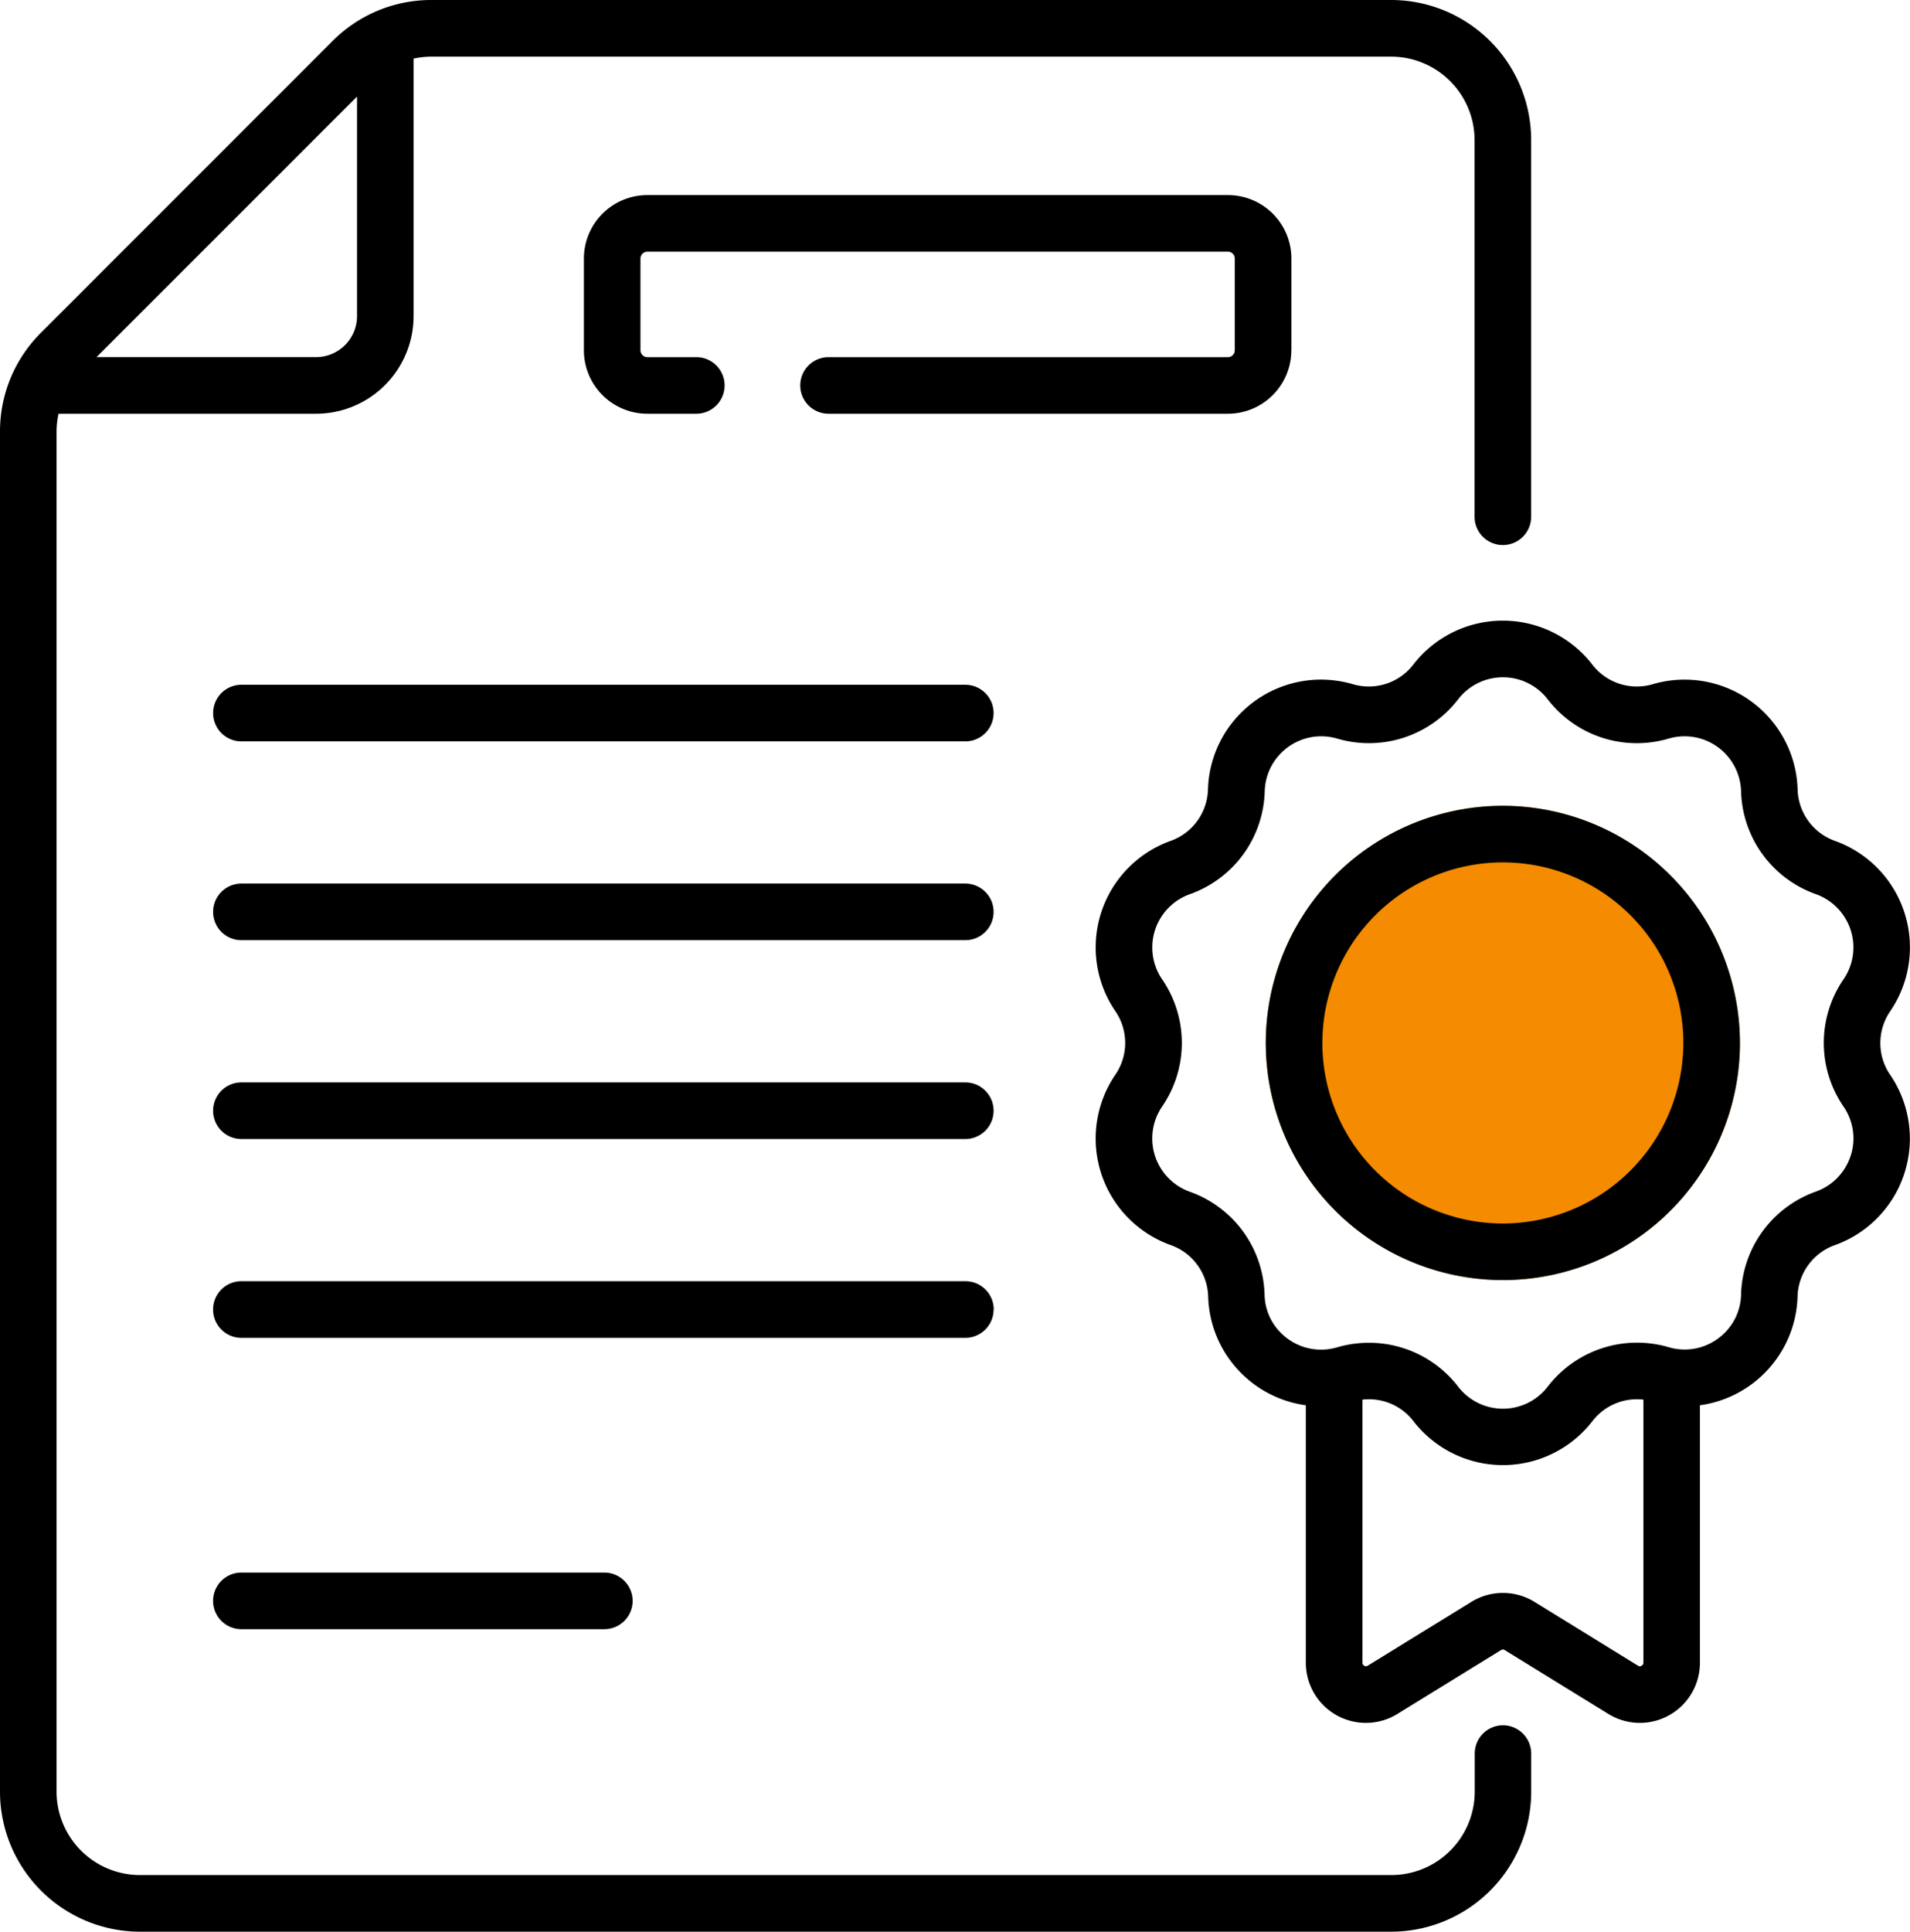
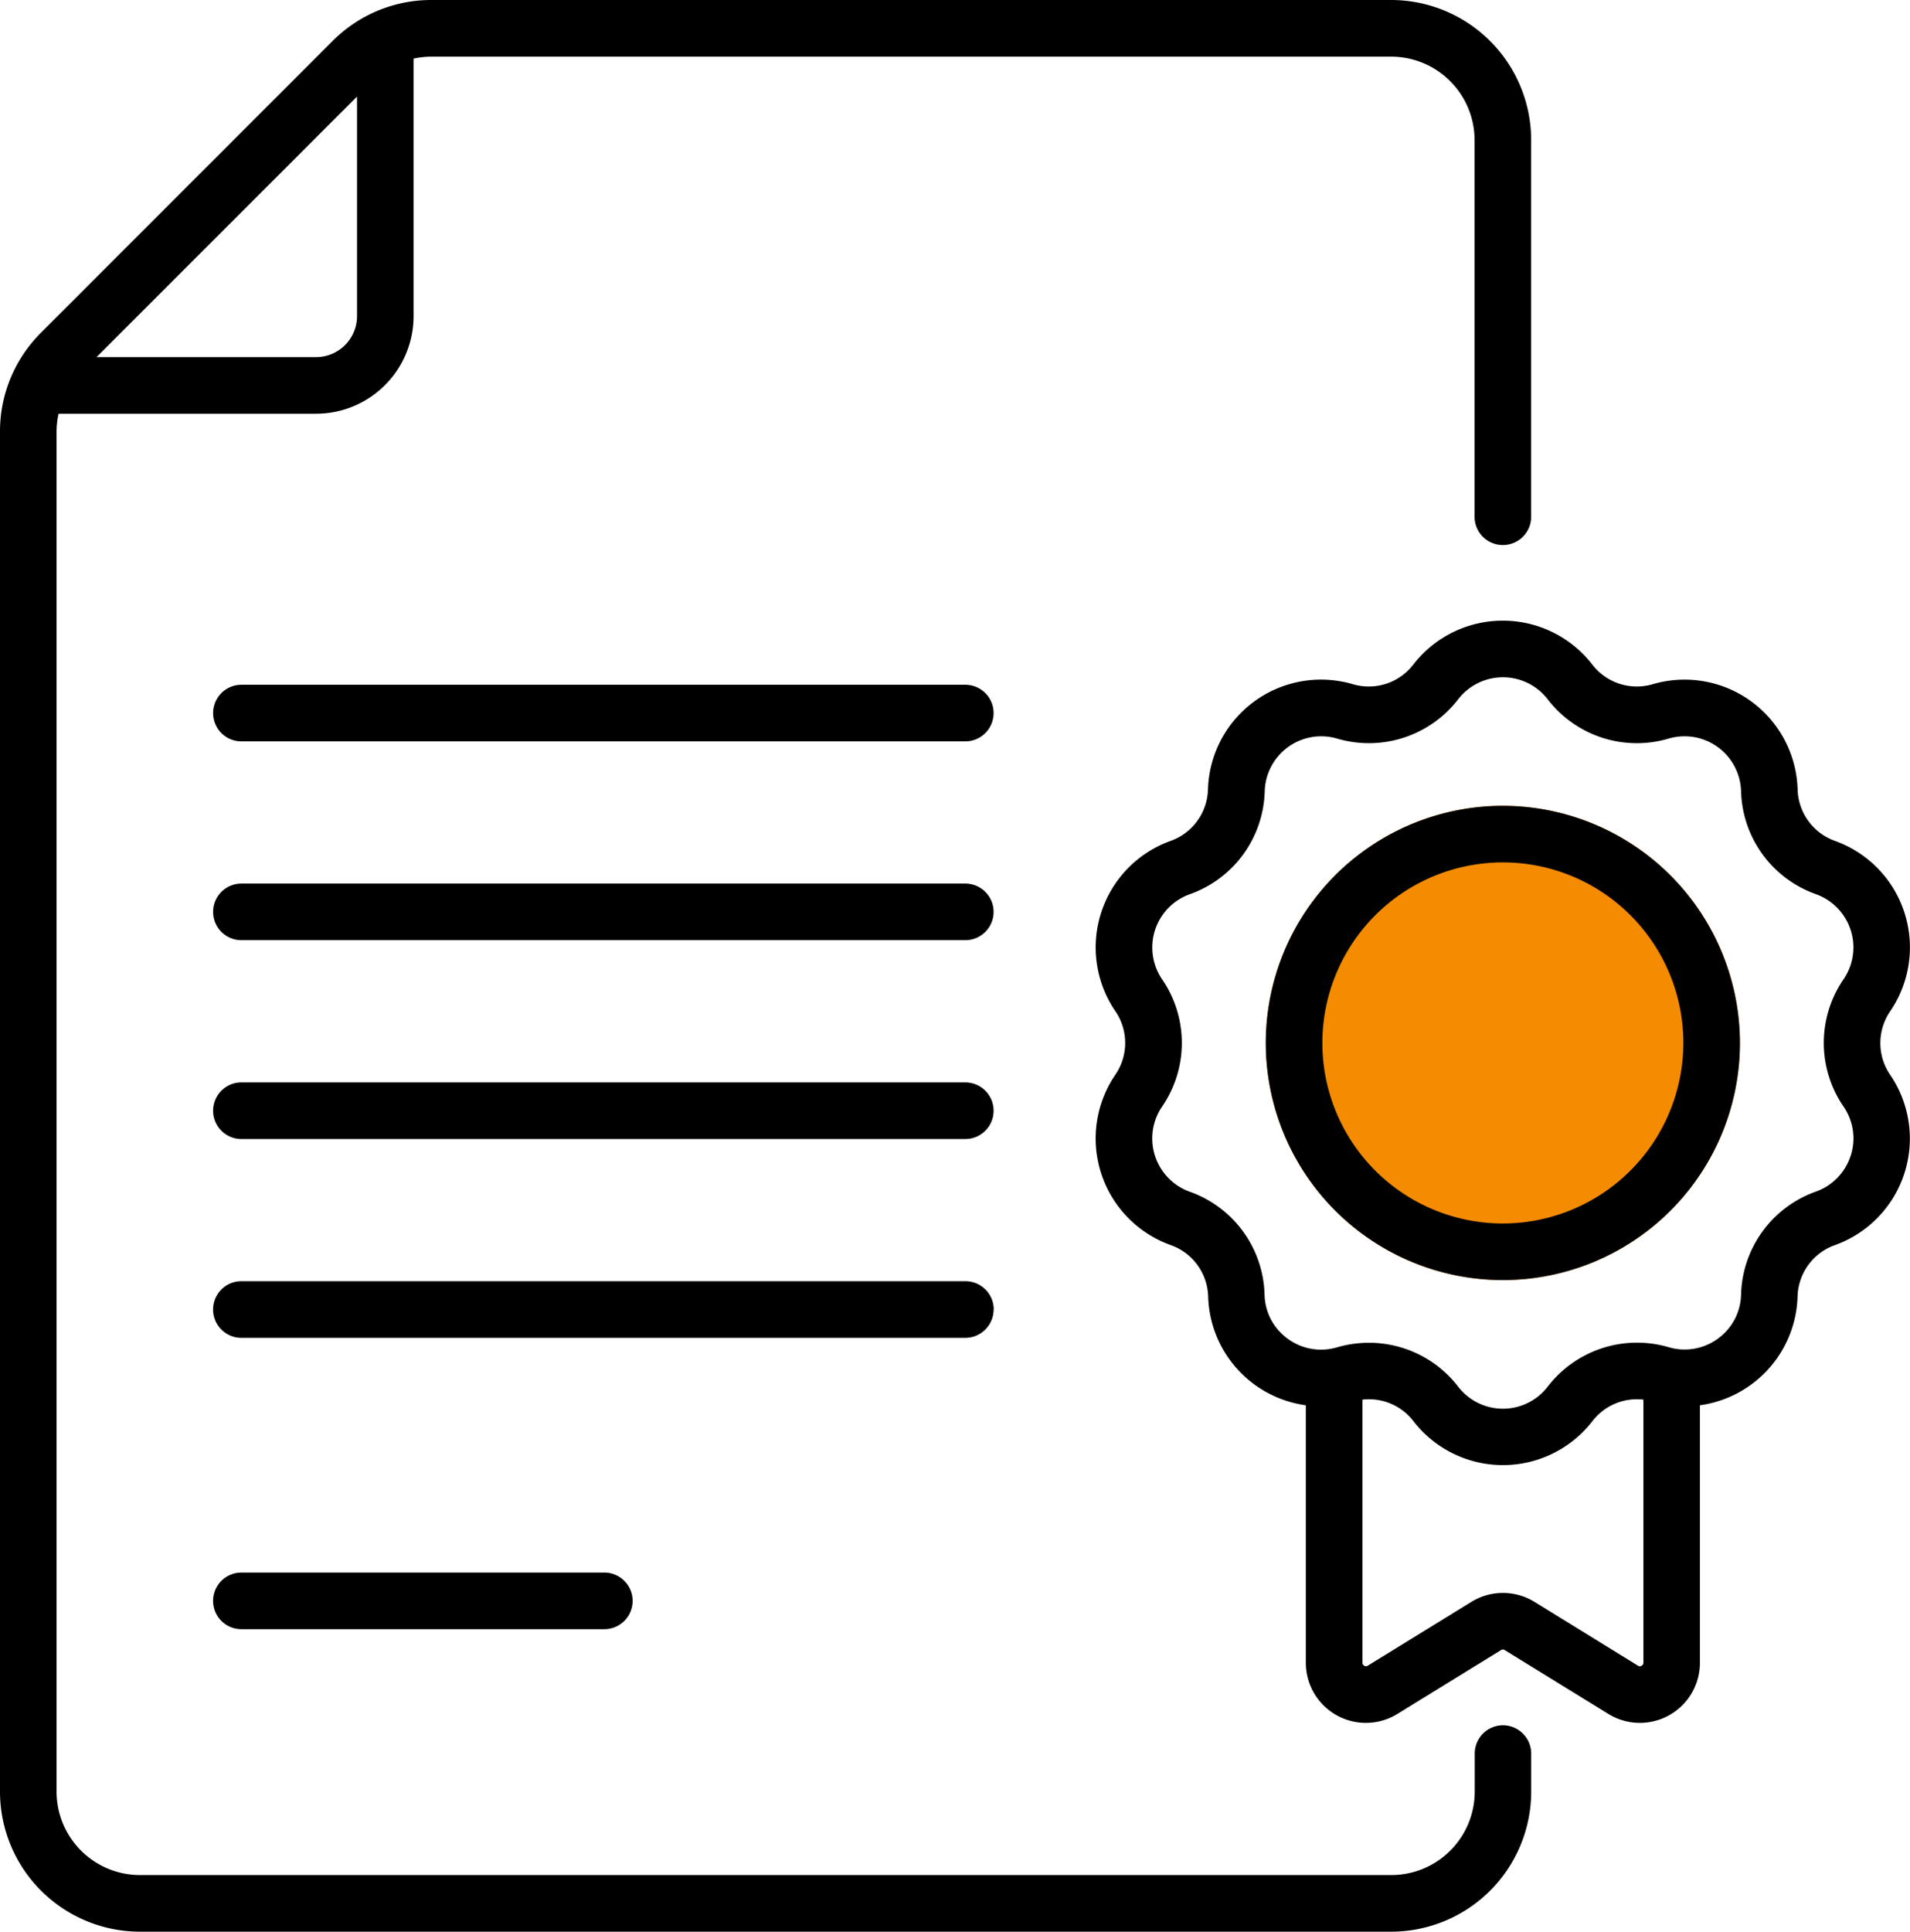
<svg xmlns="http://www.w3.org/2000/svg" width="59.345" height="60" viewBox="0 0 59.345 60">
  <defs>
    <clipPath id="clip-path">
      <rect id="Rectangle_1593" data-name="Rectangle 1593" width="59.345" height="60" fill="none" />
    </clipPath>
  </defs>
  <g id="Group_3432" data-name="Group 3432" transform="translate(0)">
    <g id="Group_3431" data-name="Group 3431" transform="translate(0)" clip-path="url(#clip-path)">
      <path id="Path_7740" data-name="Path 7740" d="M32.2,28.36H9.707a.879.879,0,1,0,0,1.758H32.2a.879.879,0,0,0,0-1.758" transform="translate(-2.207 -7.09)" />
      <path id="Path_7741" data-name="Path 7741" d="M32.2,36.594H9.707a.879.879,0,1,0,0,1.758H32.2a.879.879,0,0,0,0-1.758" transform="translate(-2.207 -9.149)" />
      <path id="Path_7742" data-name="Path 7742" d="M32.2,44.828H9.707a.879.879,0,0,0,0,1.758H32.2a.879.879,0,0,0,0-1.758" transform="translate(-2.207 -11.207)" />
      <path id="Path_7743" data-name="Path 7743" d="M33.083,53.94a.879.879,0,0,0-.879-.879H9.706a.879.879,0,1,0,0,1.758H32.2a.879.879,0,0,0,.879-.879" transform="translate(-2.207 -13.265)" />
      <path id="Path_7744" data-name="Path 7744" d="M9.706,65.128a.879.879,0,0,0,0,1.758H20.984a.879.879,0,0,0,0-1.758Z" transform="translate(-2.207 -16.282)" />
      <path id="Path_7745" data-name="Path 7745" d="M46.7,53.589a.879.879,0,0,0-.879.879v1.183a2.593,2.593,0,0,1-2.59,2.59H4.348a2.593,2.593,0,0,1-2.59-2.59V13.409a2.607,2.607,0,0,1,.062-.558h8a3.033,3.033,0,0,0,3.03-3.03v-8a2.6,2.6,0,0,1,.558-.061H43.226a2.593,2.593,0,0,1,2.59,2.591v11.7a.879.879,0,0,0,1.758,0V4.349A4.353,4.353,0,0,0,43.226,0H13.409a4.32,4.32,0,0,0-3.075,1.273L1.273,10.335A4.32,4.32,0,0,0,0,13.409V55.652A4.353,4.353,0,0,0,4.348,60H43.226a4.353,4.353,0,0,0,4.349-4.348V54.468a.879.879,0,0,0-.879-.879M11.093,3v6.82a1.274,1.274,0,0,1-1.272,1.272H3Z" transform="translate(0)" />
-       <path id="Path_7746" data-name="Path 7746" d="M46.172,12.9V10.05A1.972,1.972,0,0,0,44.2,8.08H26.159a1.972,1.972,0,0,0-1.97,1.97V12.9a1.973,1.973,0,0,0,1.97,1.971h1.523a.879.879,0,0,0,0-1.758H26.159a.213.213,0,0,1-.212-.213V10.05a.213.213,0,0,1,.212-.212H44.2a.213.213,0,0,1,.212.212V12.9a.213.213,0,0,1-.212.213H31.791a.879.879,0,0,0,0,1.758H44.2a1.973,1.973,0,0,0,1.97-1.971" transform="translate(-6.047 -2.02)" />
      <path id="Path_7747" data-name="Path 7747" d="M70.082,37.832a3.515,3.515,0,0,0-1.718-5.287,1.746,1.746,0,0,1-1.162-1.6,3.514,3.514,0,0,0-4.5-3.267,1.747,1.747,0,0,1-1.881-.611,3.514,3.514,0,0,0-5.558,0,1.747,1.747,0,0,1-1.881.611,3.513,3.513,0,0,0-4.5,3.267,1.747,1.747,0,0,1-1.162,1.6,3.515,3.515,0,0,0-1.718,5.287,1.746,1.746,0,0,1,0,1.978A3.515,3.515,0,0,0,47.726,45.1a1.747,1.747,0,0,1,1.162,1.6,3.512,3.512,0,0,0,3.034,3.375v8a1.866,1.866,0,0,0,2.843,1.589l3.223-1.985a.1.1,0,0,1,.113,0l3.223,1.985a1.866,1.866,0,0,0,2.843-1.589v-8A3.514,3.514,0,0,0,67.2,46.7a1.745,1.745,0,0,1,1.162-1.6,3.514,3.514,0,0,0,1.718-5.286,1.746,1.746,0,0,1,0-1.978M62.355,58.166a.1.1,0,0,1-.109,0L59.024,56.18a1.866,1.866,0,0,0-1.956,0l-3.223,1.984a.1.1,0,0,1-.109,0,.1.1,0,0,1-.055-.094V49.9a1.744,1.744,0,0,1,1.586.67,3.514,3.514,0,0,0,5.558,0,1.743,1.743,0,0,1,1.586-.67v8.168a.1.1,0,0,1-.055.094m6.493-15.836a1.745,1.745,0,0,1-1.078,1.111,3.494,3.494,0,0,0-2.326,3.2,1.73,1.73,0,0,1-.632,1.3,1.751,1.751,0,0,1-1.388.386,1.809,1.809,0,0,1-.227-.051A3.5,3.5,0,0,0,59.435,49.5a1.756,1.756,0,0,1-2.778,0,3.492,3.492,0,0,0-2.769-1.366,3.537,3.537,0,0,0-1,.143,1.8,1.8,0,0,1-.227.05,1.751,1.751,0,0,1-1.388-.386,1.731,1.731,0,0,1-.633-1.3,3.493,3.493,0,0,0-2.326-3.2,1.757,1.757,0,0,1-.859-2.642,3.494,3.494,0,0,0,0-3.957A1.757,1.757,0,0,1,48.32,34.2,3.493,3.493,0,0,0,50.645,31a1.756,1.756,0,0,1,2.248-1.633,3.5,3.5,0,0,0,3.764-1.223,1.757,1.757,0,0,1,2.778,0A3.493,3.493,0,0,0,63.2,29.366,1.756,1.756,0,0,1,65.445,31a3.494,3.494,0,0,0,2.326,3.2,1.756,1.756,0,0,1,.859,2.642,3.494,3.494,0,0,0,0,3.957,1.744,1.744,0,0,1,.219,1.532" transform="translate(-11.349 -6.426)" />
      <path id="Path_7748" data-name="Path 7748" d="M59.806,33.372a7.366,7.366,0,1,0,7.365,7.366,7.375,7.375,0,0,0-7.365-7.366" transform="translate(-13.11 -8.343)" fill="#f48b00" />
      <path id="Path_7749" data-name="Path 7749" d="M59.806,33.372a7.366,7.366,0,1,0,7.365,7.366,7.375,7.375,0,0,0-7.365-7.366m0,12.974a5.608,5.608,0,1,1,5.607-5.608,5.614,5.614,0,0,1-5.607,5.608" transform="translate(-13.11 -8.343)" />
    </g>
  </g>
</svg>